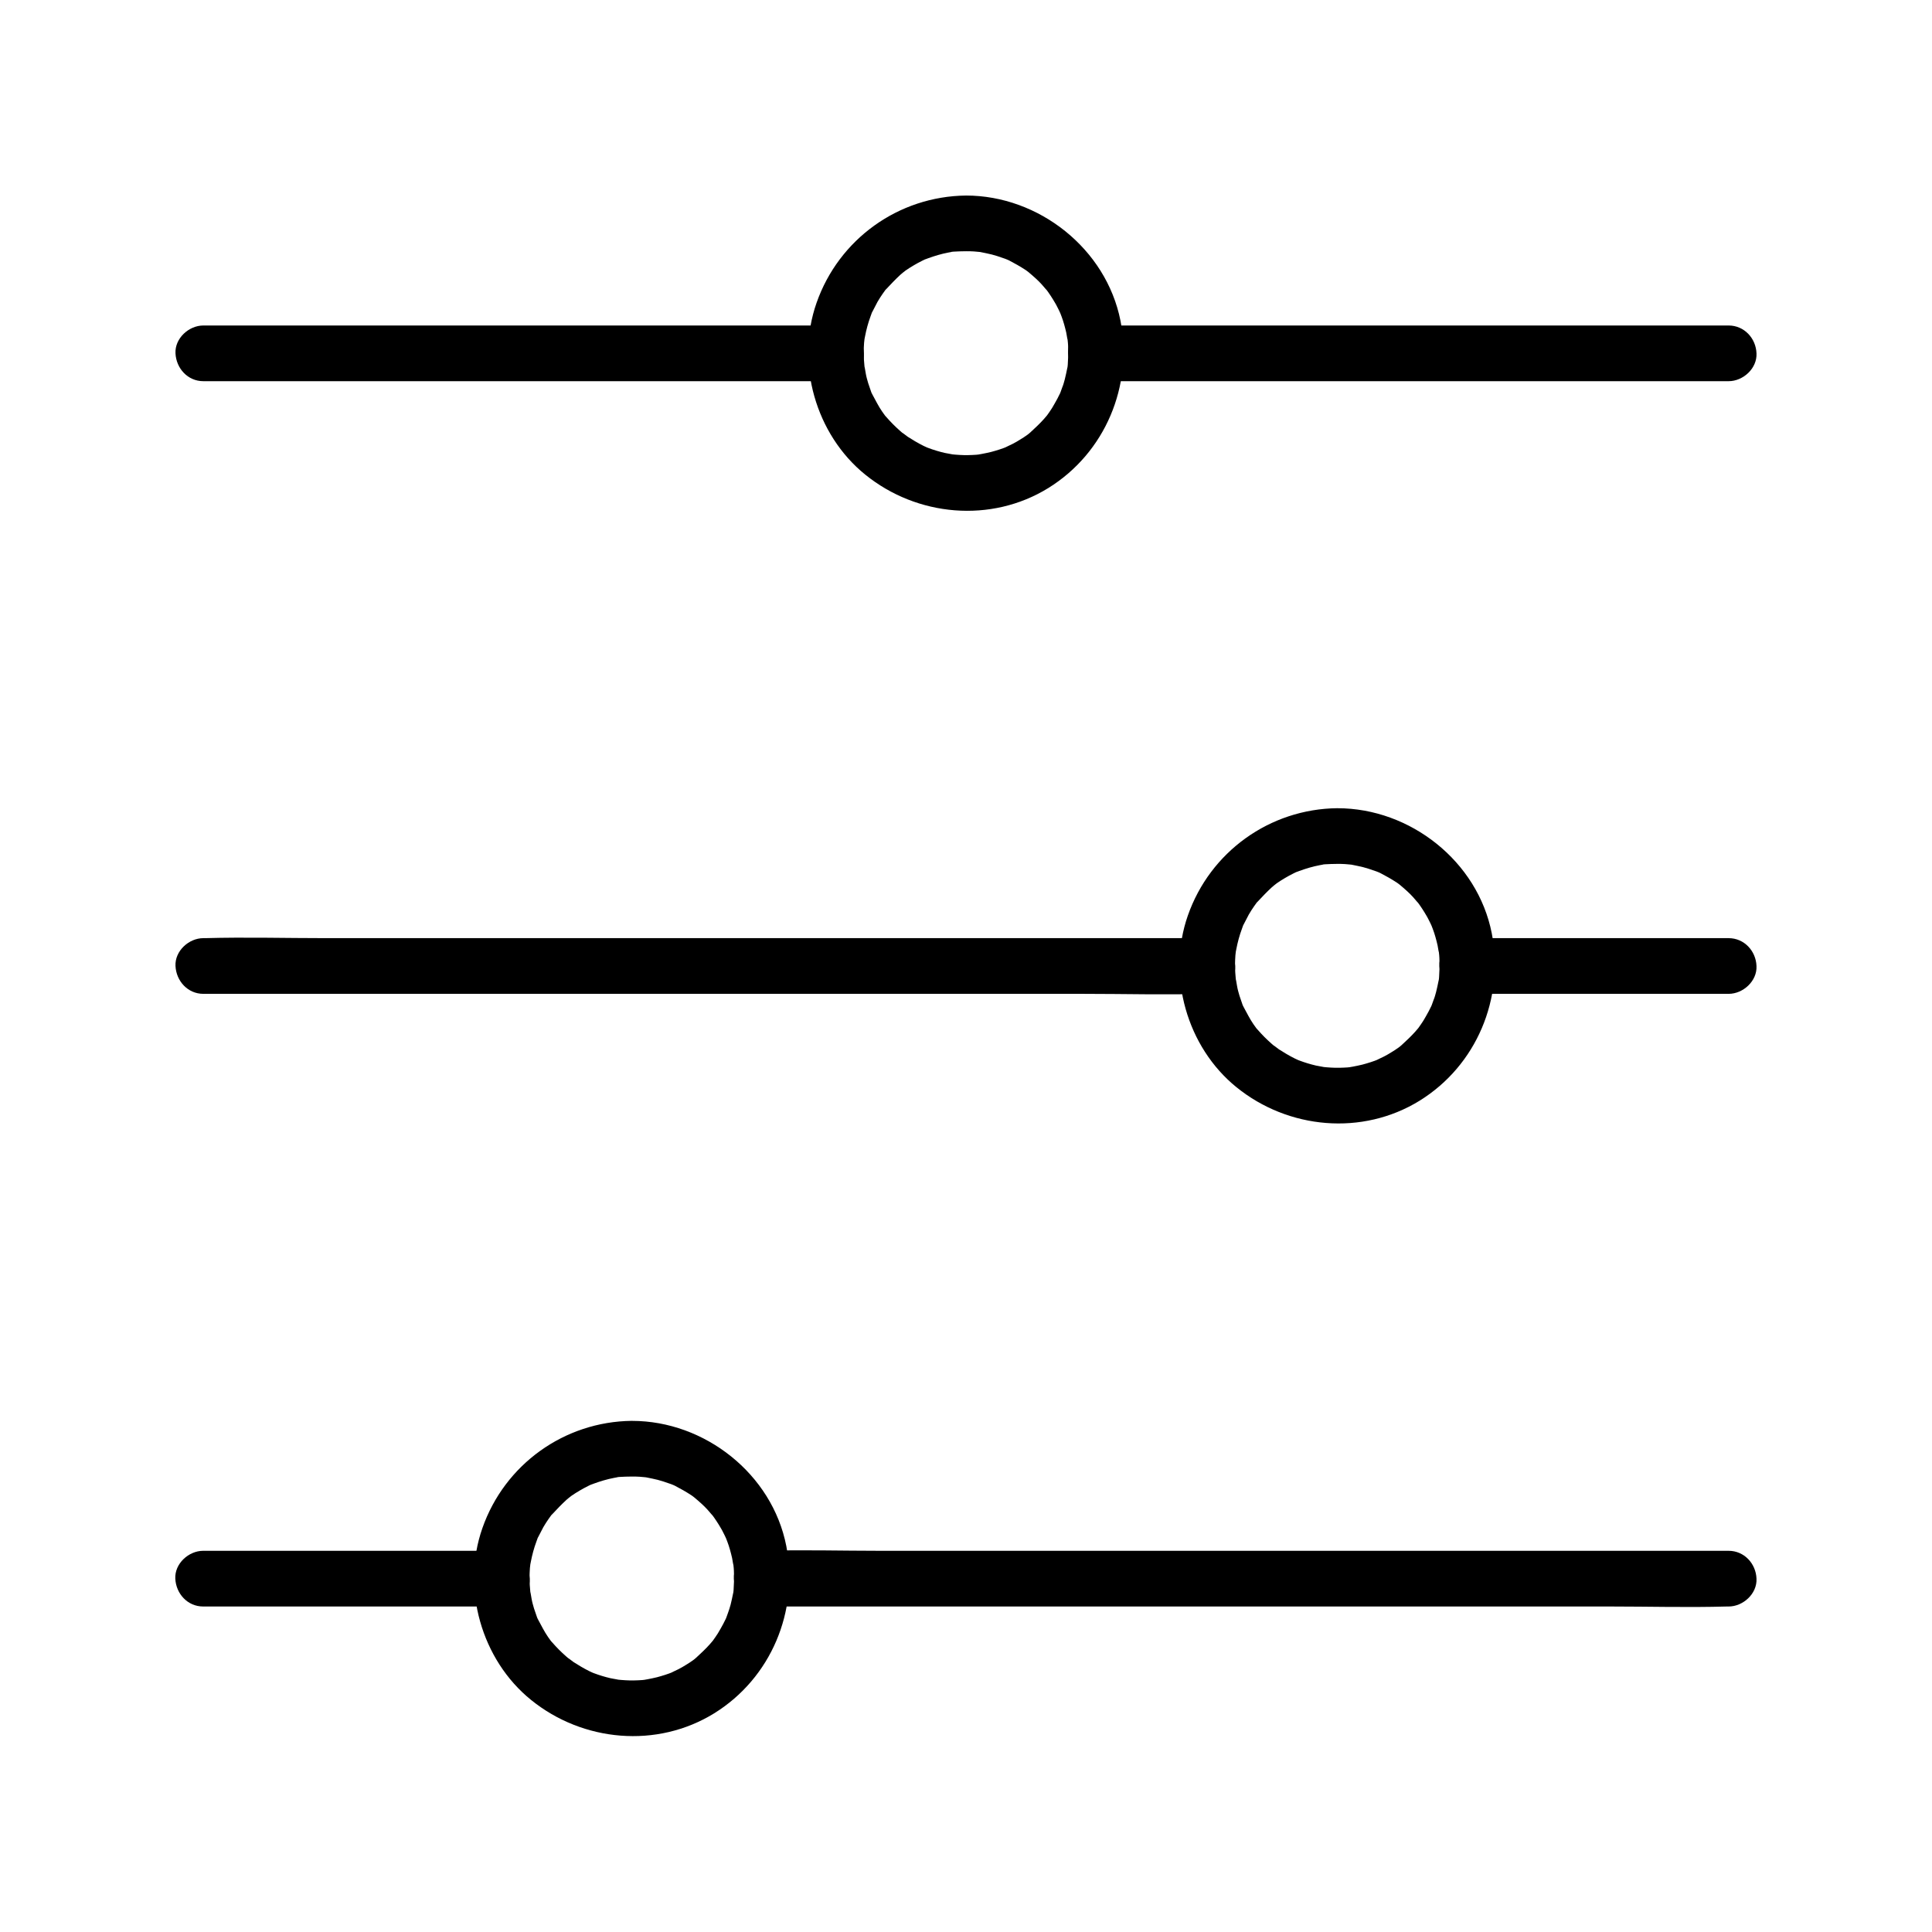
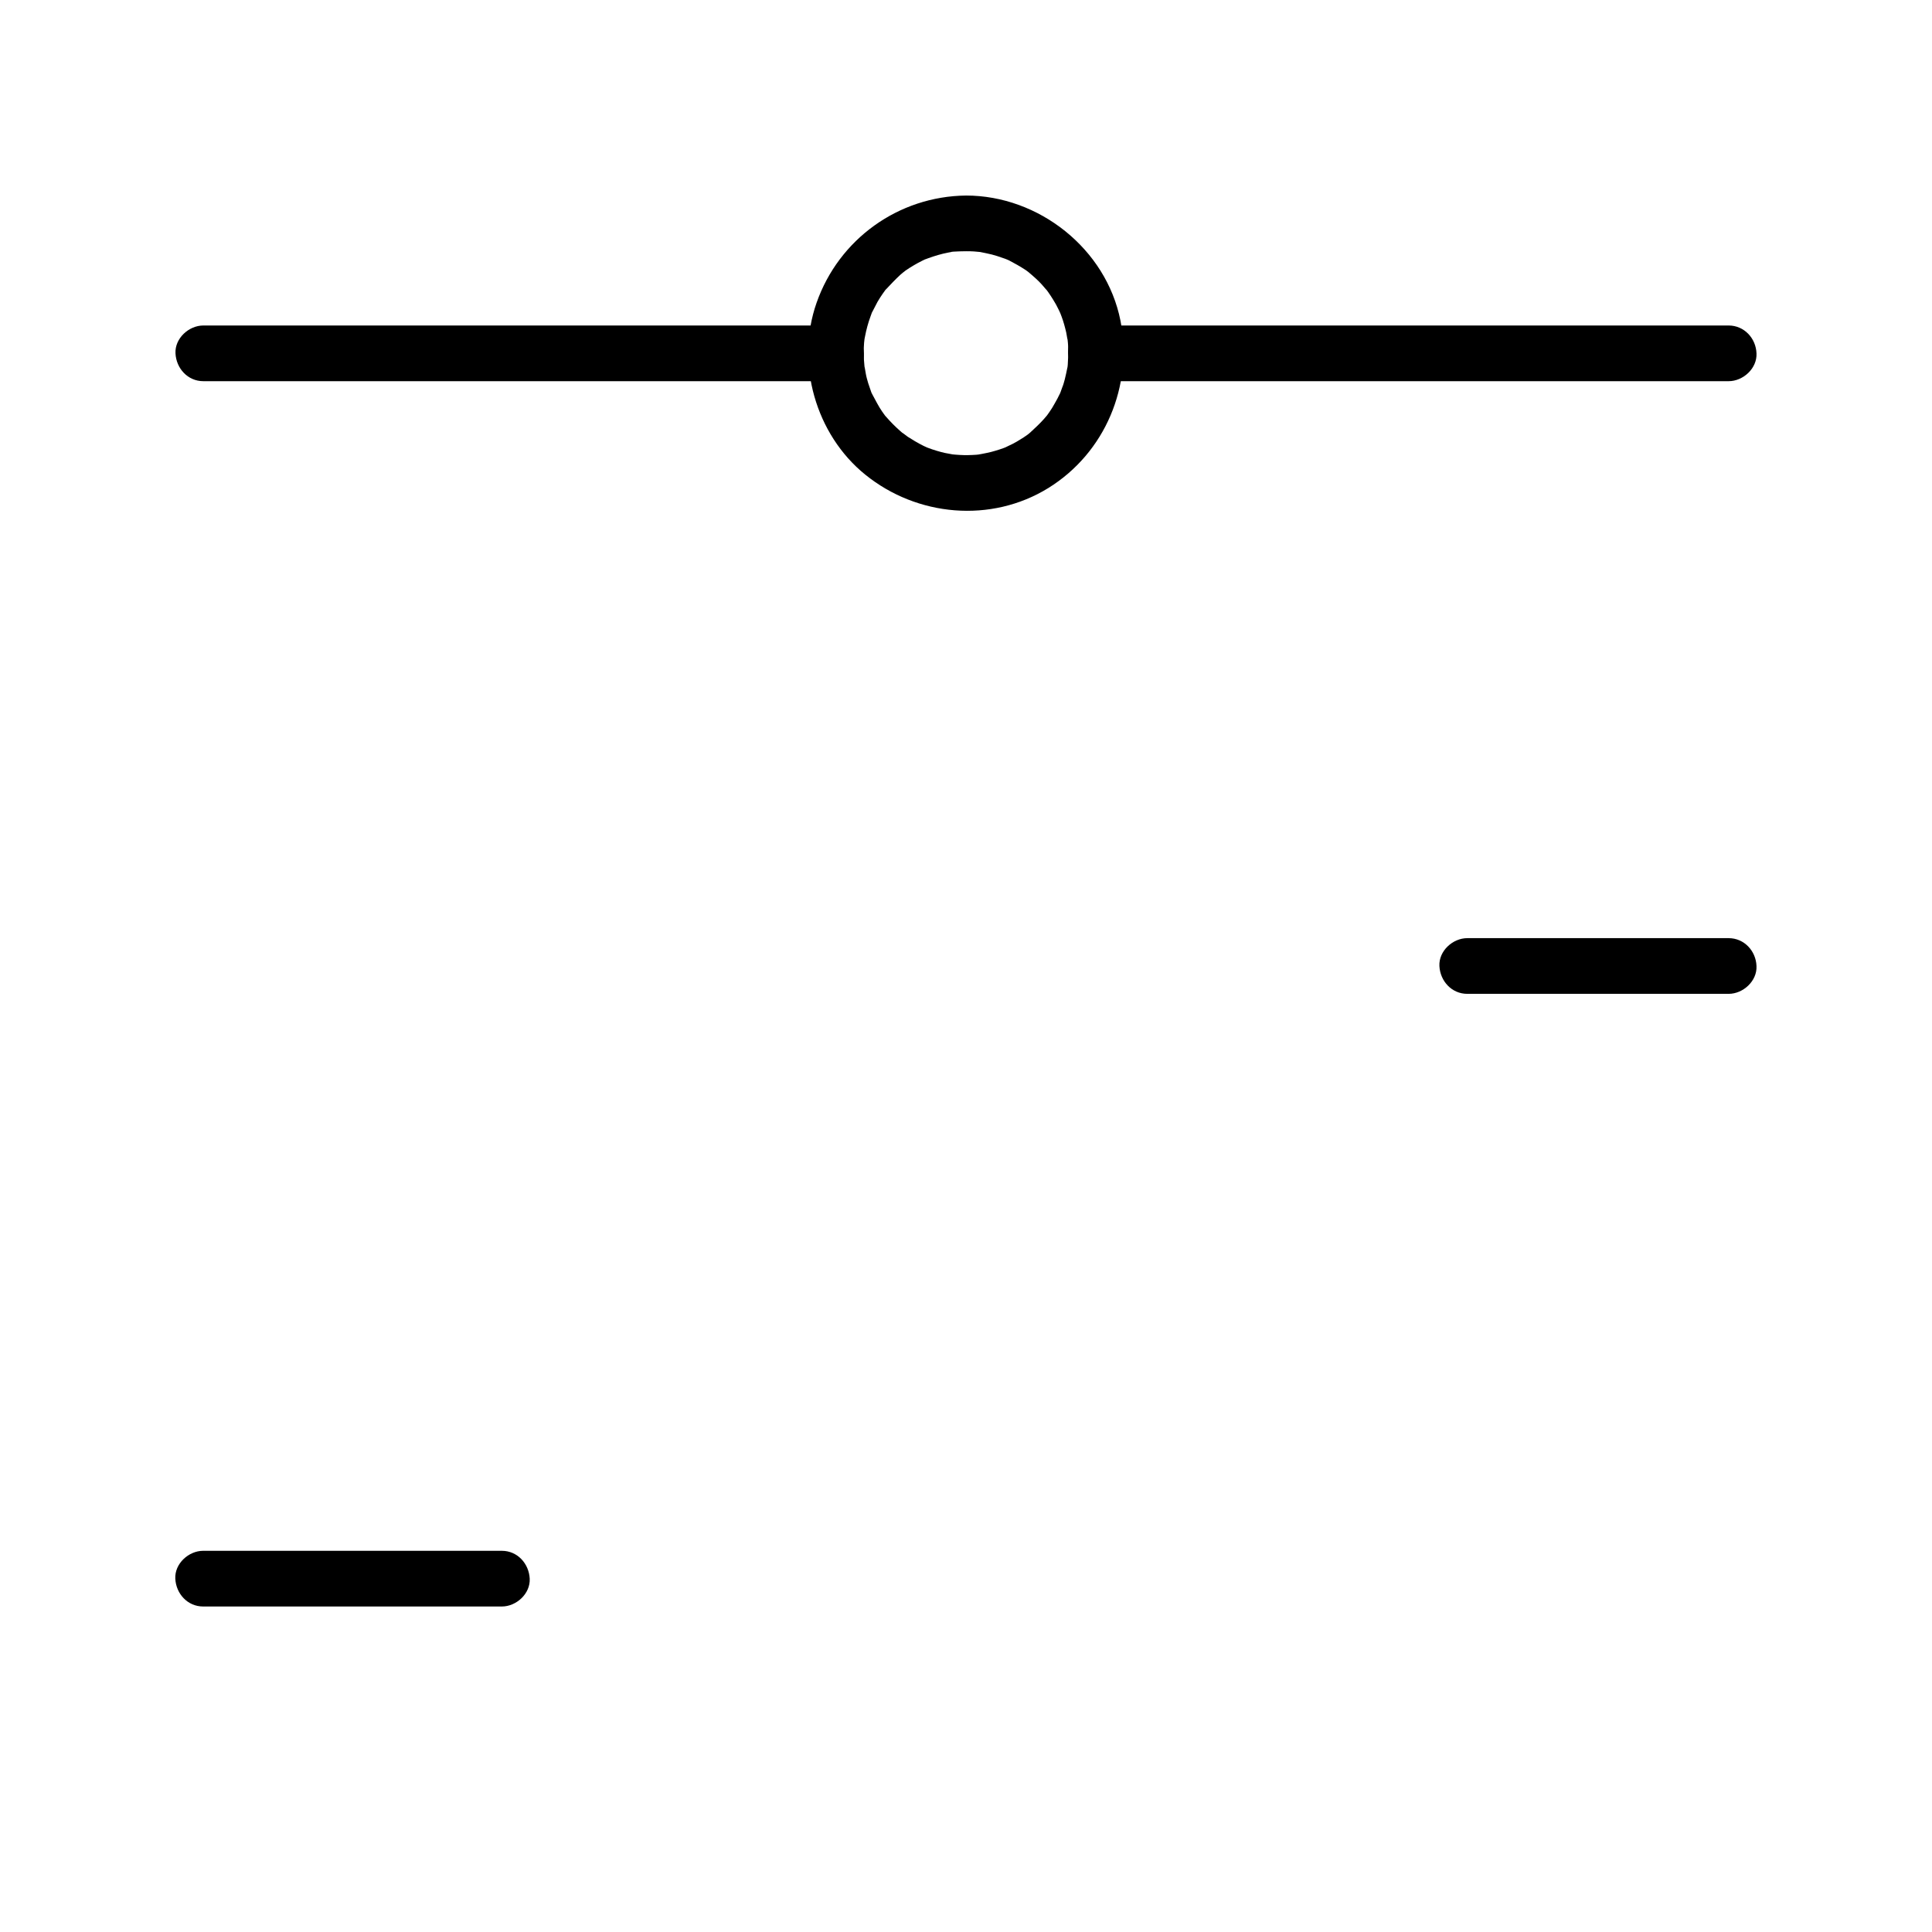
<svg xmlns="http://www.w3.org/2000/svg" fill="#000000" width="800px" height="800px" version="1.1" viewBox="144 144 512 512">
  <g>
    <path d="m602.11 392.62h-60.566-8.707c-3.836 0-7.578 3.394-7.379 7.379 0.195 3.984 3.246 7.379 7.379 7.379h60.566 8.707c3.836 0 7.578-3.394 7.379-7.379-0.148-3.984-3.246-7.379-7.379-7.379z" />
-     <path d="m463.96 392.62h-26.617-63.371-77.098-66.223c-10.773 0-21.551-0.297-32.324 0h-0.441c-3.836 0-7.578 3.394-7.379 7.379 0.195 3.984 3.246 7.379 7.379 7.379h26.617 63.371 77.098 66.223c10.773 0 21.551 0.297 32.324 0h0.441c3.836 0 7.578-3.394 7.379-7.379-0.195-3.984-3.246-7.379-7.379-7.379z" />
-     <path d="m498.4 372.94c0.688 0 1.379 0 2.066 0.051 0.344 0 2.41 0.246 1.723 0.148-0.641-0.098 1.23 0.246 1.625 0.344 0.984 0.195 1.918 0.441 2.856 0.738 0.738 0.246 1.426 0.492 2.164 0.738 0.297 0.098 1.277 0.59 0.051 0 0.297 0.148 0.59 0.246 0.887 0.395 1.523 0.789 3 1.625 4.43 2.559 0.395 0.246 1.82 1.426 0.789 0.59 0.641 0.543 1.277 1.082 1.918 1.672 0.543 0.492 1.082 1.031 1.574 1.574 0.344 0.395 1.969 2.312 1.082 1.18 0.887 1.18 1.723 2.461 2.461 3.738 0.395 0.641 0.688 1.328 1.031 1.969 0.098 0.195 0.641 1.426 0.297 0.59-0.395-0.887 0.297 0.738 0.344 0.934 0.543 1.426 0.934 2.902 1.277 4.379 0.051 0.344 0.492 2.902 0.297 1.328 0.098 0.887 0.195 1.77 0.195 2.707 0.051 1.477 0 2.953-0.098 4.43-0.051 0.344-0.051 0.688-0.098 0.984 0.148-1.426 0.051-0.246-0.051 0-0.195 0.984-0.395 1.918-0.641 2.902-0.195 0.738-0.395 1.477-0.688 2.164-0.148 0.395-0.297 0.836-0.441 1.23-0.051 0.098-0.441 1.082-0.098 0.297 0.297-0.641-0.59 1.133-0.738 1.426-0.441 0.836-0.934 1.672-1.426 2.508-0.395 0.641-0.836 1.23-1.277 1.871-0.789 1.133-0.195 0.246 0 0-0.297 0.344-0.543 0.641-0.836 0.984-1.133 1.277-2.363 2.41-3.641 3.59-0.051 0.051-0.887 0.738-0.246 0.246 0.688-0.543-0.344 0.246-0.543 0.395-0.59 0.441-1.23 0.836-1.871 1.23-0.641 0.395-1.277 0.789-1.969 1.133-0.344 0.195-2.856 1.328-1.426 0.738-1.426 0.59-2.856 1.031-4.328 1.426-0.836 0.195-1.723 0.395-2.559 0.543-0.297 0.051-1.426 0.195 0 0.051-0.441 0.051-0.887 0.098-1.328 0.148-1.477 0.098-2.953 0.148-4.43 0.051-0.789-0.051-1.574-0.098-2.363-0.195 1.523 0.195-1.277-0.246-1.625-0.344-1.477-0.344-2.953-0.789-4.379-1.328-0.195-0.051-1.477-0.59-0.641-0.246 0.836 0.344-0.395-0.195-0.59-0.297-0.789-0.395-1.523-0.789-2.262-1.23-0.641-0.395-1.277-0.789-1.918-1.18-0.297-0.195-2.215-1.723-1.082-0.738-1.277-1.082-2.559-2.262-3.691-3.492-0.246-0.246-1.523-1.723-1.082-1.18 0.492 0.641-0.148-0.195-0.195-0.246-0.246-0.344-0.492-0.688-0.738-1.031-0.984-1.426-1.723-2.953-2.559-4.477-0.148-0.246-0.543-1.277-0.051 0-0.148-0.297-0.246-0.59-0.344-0.887-0.246-0.738-0.492-1.426-0.738-2.164-0.246-0.836-0.492-1.672-0.641-2.559-0.098-0.492-0.441-2.754-0.297-1.328-0.148-1.477-0.246-2.953-0.246-4.43 0-0.789 0.051-1.574 0.098-2.363 0.051-0.441 0.098-0.887 0.148-1.328-0.148 1.082-0.051 0.297 0.098-0.344 0.344-1.82 0.836-3.641 1.477-5.363 0.148-0.395 0.297-0.789 0.441-1.23-0.297 0.688-0.297 0.59 0.051 0 0.441-0.836 0.887-1.723 1.328-2.559 0.441-0.738 0.887-1.477 1.379-2.164 0.246-0.344 0.492-0.688 0.738-1.031 0.492-0.688-0.688 0.738 0.246-0.246 1.23-1.328 2.461-2.609 3.789-3.836 0.246-0.195 0.492-0.395 0.738-0.641-1.23 1.031 0.395-0.297 0.543-0.395 0.688-0.492 1.426-0.934 2.164-1.379 0.738-0.441 1.477-0.836 2.262-1.23 0.395-0.195 0.789-0.395 1.18-0.543-0.934 0.441-0.246 0.098 0.344-0.098 1.77-0.641 3.543-1.18 5.363-1.523 0.441-0.098 0.887-0.148 1.328-0.246-0.738 0.148-0.688 0.051 0.051 0 1.078-0.059 2.207-0.109 3.34-0.109 3.836-0.051 7.578-3.344 7.379-7.379-0.195-3.984-3.246-7.43-7.379-7.379-17.91 0.195-33.703 11.562-39.605 28.438-5.609 15.988-0.246 34.883 12.891 45.512 13.727 11.121 33.359 12.941 48.562 3.543 15.055-9.348 22.434-27.059 19.09-44.328-3.738-19.09-21.598-33.16-40.887-33.16-3.836 0-7.578 3.394-7.379 7.379 0.145 3.981 3.195 7.375 7.328 7.375z" />
-     <path d="m602.11 554.98h-25.586-61.156-73.949-63.961c-10.383 0-20.762-0.297-31.145 0h-0.441c-3.836 0-7.578 3.394-7.379 7.379 0.195 3.984 3.246 7.379 7.379 7.379h25.586 61.156 73.949 63.961c10.383 0 20.762 0.297 31.145 0h0.441c3.836 0 7.578-3.394 7.379-7.379-0.148-3.984-3.246-7.379-7.379-7.379z" />
    <path d="m277 554.98h-69.422-9.742c-3.836 0-7.578 3.394-7.379 7.379 0.195 3.984 3.246 7.379 7.379 7.379h69.422 9.742c3.836 0 7.578-3.394 7.379-7.379-0.199-3.984-3.246-7.379-7.379-7.379z" />
-     <path d="m311.44 535.3c0.688 0 1.379 0 2.066 0.051 0.344 0 2.41 0.246 1.723 0.148-0.641-0.098 1.23 0.246 1.625 0.344 0.984 0.195 1.918 0.441 2.856 0.738 0.738 0.246 1.426 0.492 2.164 0.738 0.297 0.098 1.277 0.59 0.051 0 0.297 0.148 0.59 0.246 0.887 0.395 1.523 0.789 3 1.625 4.43 2.559 0.395 0.246 1.82 1.426 0.789 0.59 0.641 0.543 1.277 1.082 1.918 1.672 0.543 0.492 1.082 1.031 1.574 1.574 0.344 0.395 1.969 2.312 1.082 1.18 0.887 1.18 1.723 2.461 2.461 3.738 0.395 0.641 0.688 1.328 1.031 1.969 0.098 0.195 0.641 1.426 0.297 0.59-0.395-0.887 0.297 0.738 0.344 0.934 0.543 1.426 0.934 2.902 1.277 4.379 0.051 0.344 0.492 2.902 0.297 1.328 0.098 0.887 0.195 1.77 0.195 2.707 0.051 1.477 0 2.953-0.098 4.43-0.051 0.344-0.051 0.688-0.098 0.984 0.148-1.426 0.051-0.246-0.051 0-0.195 0.984-0.395 1.918-0.641 2.902-0.195 0.738-0.441 1.477-0.688 2.164-0.148 0.395-0.297 0.836-0.441 1.23-0.051 0.098-0.441 1.082-0.098 0.297 0.297-0.641-0.59 1.133-0.738 1.426-0.441 0.836-0.934 1.672-1.426 2.508-0.395 0.641-0.836 1.23-1.277 1.871-0.789 1.133-0.195 0.246 0 0-0.297 0.344-0.543 0.641-0.836 0.984-1.133 1.277-2.363 2.41-3.641 3.59-0.051 0.051-0.887 0.738-0.246 0.246 0.688-0.543-0.344 0.246-0.543 0.395-0.59 0.441-1.23 0.836-1.871 1.23-0.641 0.395-1.277 0.789-1.969 1.133-0.344 0.195-2.856 1.328-1.426 0.738-1.426 0.59-2.856 1.031-4.328 1.426-0.836 0.195-1.723 0.395-2.559 0.543-0.297 0.051-1.426 0.195 0 0.051-0.441 0.051-0.887 0.098-1.328 0.148-1.477 0.098-2.953 0.148-4.43 0.051-0.789-0.051-1.574-0.098-2.363-0.195 1.523 0.195-1.277-0.246-1.625-0.344-1.477-0.344-2.953-0.789-4.379-1.328-0.195-0.051-1.477-0.59-0.641-0.246s-0.395-0.195-0.59-0.297c-0.789-0.395-1.523-0.789-2.262-1.23-0.641-0.395-1.277-0.789-1.918-1.18-0.297-0.195-2.215-1.723-1.082-0.738-1.277-1.082-2.559-2.262-3.691-3.492-0.246-0.246-1.523-1.723-1.082-1.18 0.492 0.641-0.148-0.195-0.195-0.246-0.246-0.344-0.492-0.688-0.738-1.031-0.984-1.426-1.723-2.953-2.559-4.477-0.148-0.246-0.543-1.277-0.051 0-0.148-0.297-0.246-0.59-0.344-0.887-0.246-0.738-0.492-1.426-0.738-2.164-0.246-0.836-0.492-1.672-0.641-2.559-0.098-0.492-0.441-2.754-0.297-1.328-0.148-1.477-0.246-2.953-0.246-4.43 0-0.789 0.051-1.574 0.098-2.363 0.051-0.441 0.098-0.887 0.148-1.328-0.148 1.082-0.051 0.297 0.098-0.344 0.344-1.82 0.836-3.641 1.477-5.363 0.148-0.395 0.297-0.789 0.441-1.23-0.297 0.688-0.297 0.59 0.051 0 0.441-0.836 0.887-1.723 1.328-2.559 0.441-0.738 0.887-1.477 1.379-2.164 0.246-0.344 0.492-0.688 0.738-1.031 0.492-0.688-0.688 0.738 0.246-0.246 1.23-1.328 2.461-2.609 3.789-3.836 0.246-0.195 0.492-0.395 0.738-0.641-1.23 1.031 0.395-0.297 0.543-0.395 0.688-0.492 1.426-0.934 2.164-1.379 0.738-0.441 1.477-0.836 2.262-1.23 0.395-0.195 0.789-0.395 1.18-0.543-0.934 0.441-0.246 0.098 0.344-0.098 1.77-0.641 3.543-1.18 5.363-1.523 0.441-0.098 0.887-0.148 1.328-0.246-0.738 0.148-0.688 0.051 0.051 0 1.078-0.062 2.207-0.109 3.34-0.109 3.836-0.051 7.578-3.344 7.379-7.379-0.195-3.984-3.246-7.43-7.379-7.379-17.91 0.195-33.703 11.562-39.605 28.438-5.609 15.988-0.246 34.883 12.891 45.512 13.727 11.121 33.359 12.941 48.562 3.543 15.055-9.348 22.434-27.059 19.09-44.328-3.738-19.09-21.598-33.16-40.887-33.16-3.836 0-7.578 3.394-7.379 7.379 0.145 3.977 3.195 7.375 7.328 7.375z" />
    <path d="m602.11 230.26h-56.777-90.332-20.566c-3.836 0-7.578 3.394-7.379 7.379 0.195 3.984 3.246 7.379 7.379 7.379h56.777 90.332 20.566c3.836 0 7.578-3.394 7.379-7.379-0.148-3.984-3.246-7.379-7.379-7.379z" />
    <path d="m365.56 230.26h-56.777-90.332-20.566c-3.836 0-7.578 3.394-7.379 7.379 0.195 3.984 3.246 7.379 7.379 7.379h56.777 90.332 20.566c3.836 0 7.578-3.394 7.379-7.379-0.195-3.984-3.246-7.379-7.379-7.379z" />
    <path d="m400 210.58c0.688 0 1.379 0 2.066 0.051 0.344 0 2.41 0.246 1.723 0.148-0.641-0.098 1.23 0.246 1.625 0.344 0.984 0.195 1.918 0.441 2.856 0.738 0.738 0.246 1.426 0.492 2.164 0.738 0.297 0.098 1.277 0.59 0.051 0 0.297 0.148 0.59 0.246 0.887 0.395 1.523 0.789 3 1.625 4.43 2.559 0.395 0.246 1.82 1.426 0.789 0.59 0.641 0.543 1.277 1.082 1.918 1.672 0.543 0.492 1.082 1.031 1.574 1.574 0.344 0.395 1.969 2.312 1.082 1.18 0.887 1.18 1.723 2.461 2.461 3.738 0.395 0.641 0.688 1.328 1.031 1.969 0.098 0.195 0.641 1.426 0.297 0.59-0.395-0.887 0.297 0.738 0.344 0.934 0.543 1.426 0.934 2.902 1.277 4.379 0.051 0.344 0.492 2.902 0.297 1.328 0.098 0.887 0.195 1.77 0.195 2.707 0.051 1.477 0 2.953-0.098 4.43-0.051 0.344-0.051 0.688-0.098 0.984 0.148-1.426 0.051-0.246-0.051 0-0.195 0.984-0.395 1.918-0.641 2.902-0.195 0.738-0.395 1.477-0.688 2.164-0.148 0.395-0.297 0.836-0.441 1.23-0.051 0.098-0.441 1.082-0.098 0.297 0.297-0.641-0.59 1.133-0.738 1.426-0.441 0.836-0.934 1.672-1.426 2.508-0.395 0.641-0.836 1.23-1.277 1.871-0.789 1.133-0.195 0.246 0 0-0.297 0.344-0.543 0.641-0.836 0.984-1.133 1.277-2.363 2.41-3.641 3.59-0.051 0.051-0.887 0.738-0.246 0.246 0.688-0.543-0.344 0.246-0.543 0.395-0.59 0.441-1.23 0.836-1.871 1.23s-1.277 0.789-1.969 1.133c-0.344 0.195-2.856 1.328-1.426 0.738-1.426 0.59-2.856 1.031-4.328 1.426-0.836 0.195-1.723 0.395-2.559 0.543-0.297 0.051-1.426 0.195 0 0.051-0.441 0.051-0.887 0.098-1.328 0.148-1.477 0.098-2.953 0.148-4.43 0.051-0.789-0.051-1.574-0.098-2.363-0.195 1.523 0.195-1.277-0.246-1.625-0.344-1.477-0.344-2.953-0.789-4.379-1.328-0.195-0.051-1.477-0.59-0.641-0.246s-0.395-0.195-0.59-0.297c-0.789-0.395-1.523-0.789-2.262-1.23-0.641-0.395-1.277-0.789-1.918-1.18-0.297-0.195-2.215-1.723-1.082-0.738-1.277-1.082-2.559-2.262-3.691-3.492-0.246-0.246-1.523-1.723-1.082-1.18 0.492 0.641-0.148-0.195-0.195-0.246-0.246-0.344-0.492-0.688-0.738-1.031-0.984-1.426-1.723-2.953-2.559-4.477-0.148-0.246-0.543-1.277-0.051 0-0.148-0.297-0.246-0.59-0.344-0.887-0.246-0.738-0.492-1.426-0.738-2.164-0.246-0.836-0.492-1.672-0.641-2.559-0.098-0.492-0.441-2.754-0.297-1.328-0.148-1.477-0.246-2.953-0.246-4.43 0-0.789 0.051-1.574 0.098-2.363 0.051-0.441 0.098-0.887 0.148-1.328-0.148 1.082-0.051 0.297 0.098-0.344 0.344-1.82 0.836-3.641 1.477-5.363 0.148-0.395 0.297-0.789 0.441-1.23-0.297 0.688-0.297 0.59 0.051 0 0.441-0.836 0.887-1.723 1.328-2.559 0.441-0.738 0.887-1.477 1.379-2.164 0.246-0.344 0.492-0.688 0.738-1.031 0.492-0.688-0.688 0.738 0.246-0.246 1.23-1.328 2.461-2.609 3.789-3.836 0.246-0.195 0.492-0.395 0.738-0.641-1.23 1.031 0.395-0.297 0.543-0.395 0.688-0.492 1.426-0.934 2.164-1.379 0.738-0.441 1.477-0.836 2.262-1.23 0.395-0.195 0.789-0.395 1.18-0.543-0.934 0.441-0.246 0.098 0.344-0.098 1.77-0.641 3.543-1.18 5.363-1.523 0.441-0.098 0.887-0.148 1.328-0.246-0.738 0.148-0.688 0.051 0.051 0 1.074-0.059 2.207-0.109 3.34-0.109 3.836-0.051 7.578-3.344 7.379-7.379-0.195-3.984-3.246-7.43-7.379-7.379-17.91 0.195-33.703 11.562-39.605 28.438-5.609 15.988-0.246 34.883 12.891 45.512 13.727 11.121 33.359 12.941 48.562 3.543 15.055-9.348 22.434-27.059 19.09-44.328-3.793-19.094-21.652-33.168-40.938-33.168-3.836 0-7.578 3.394-7.379 7.379 0.195 3.988 3.246 7.383 7.379 7.383z" />
  </g>
</svg>